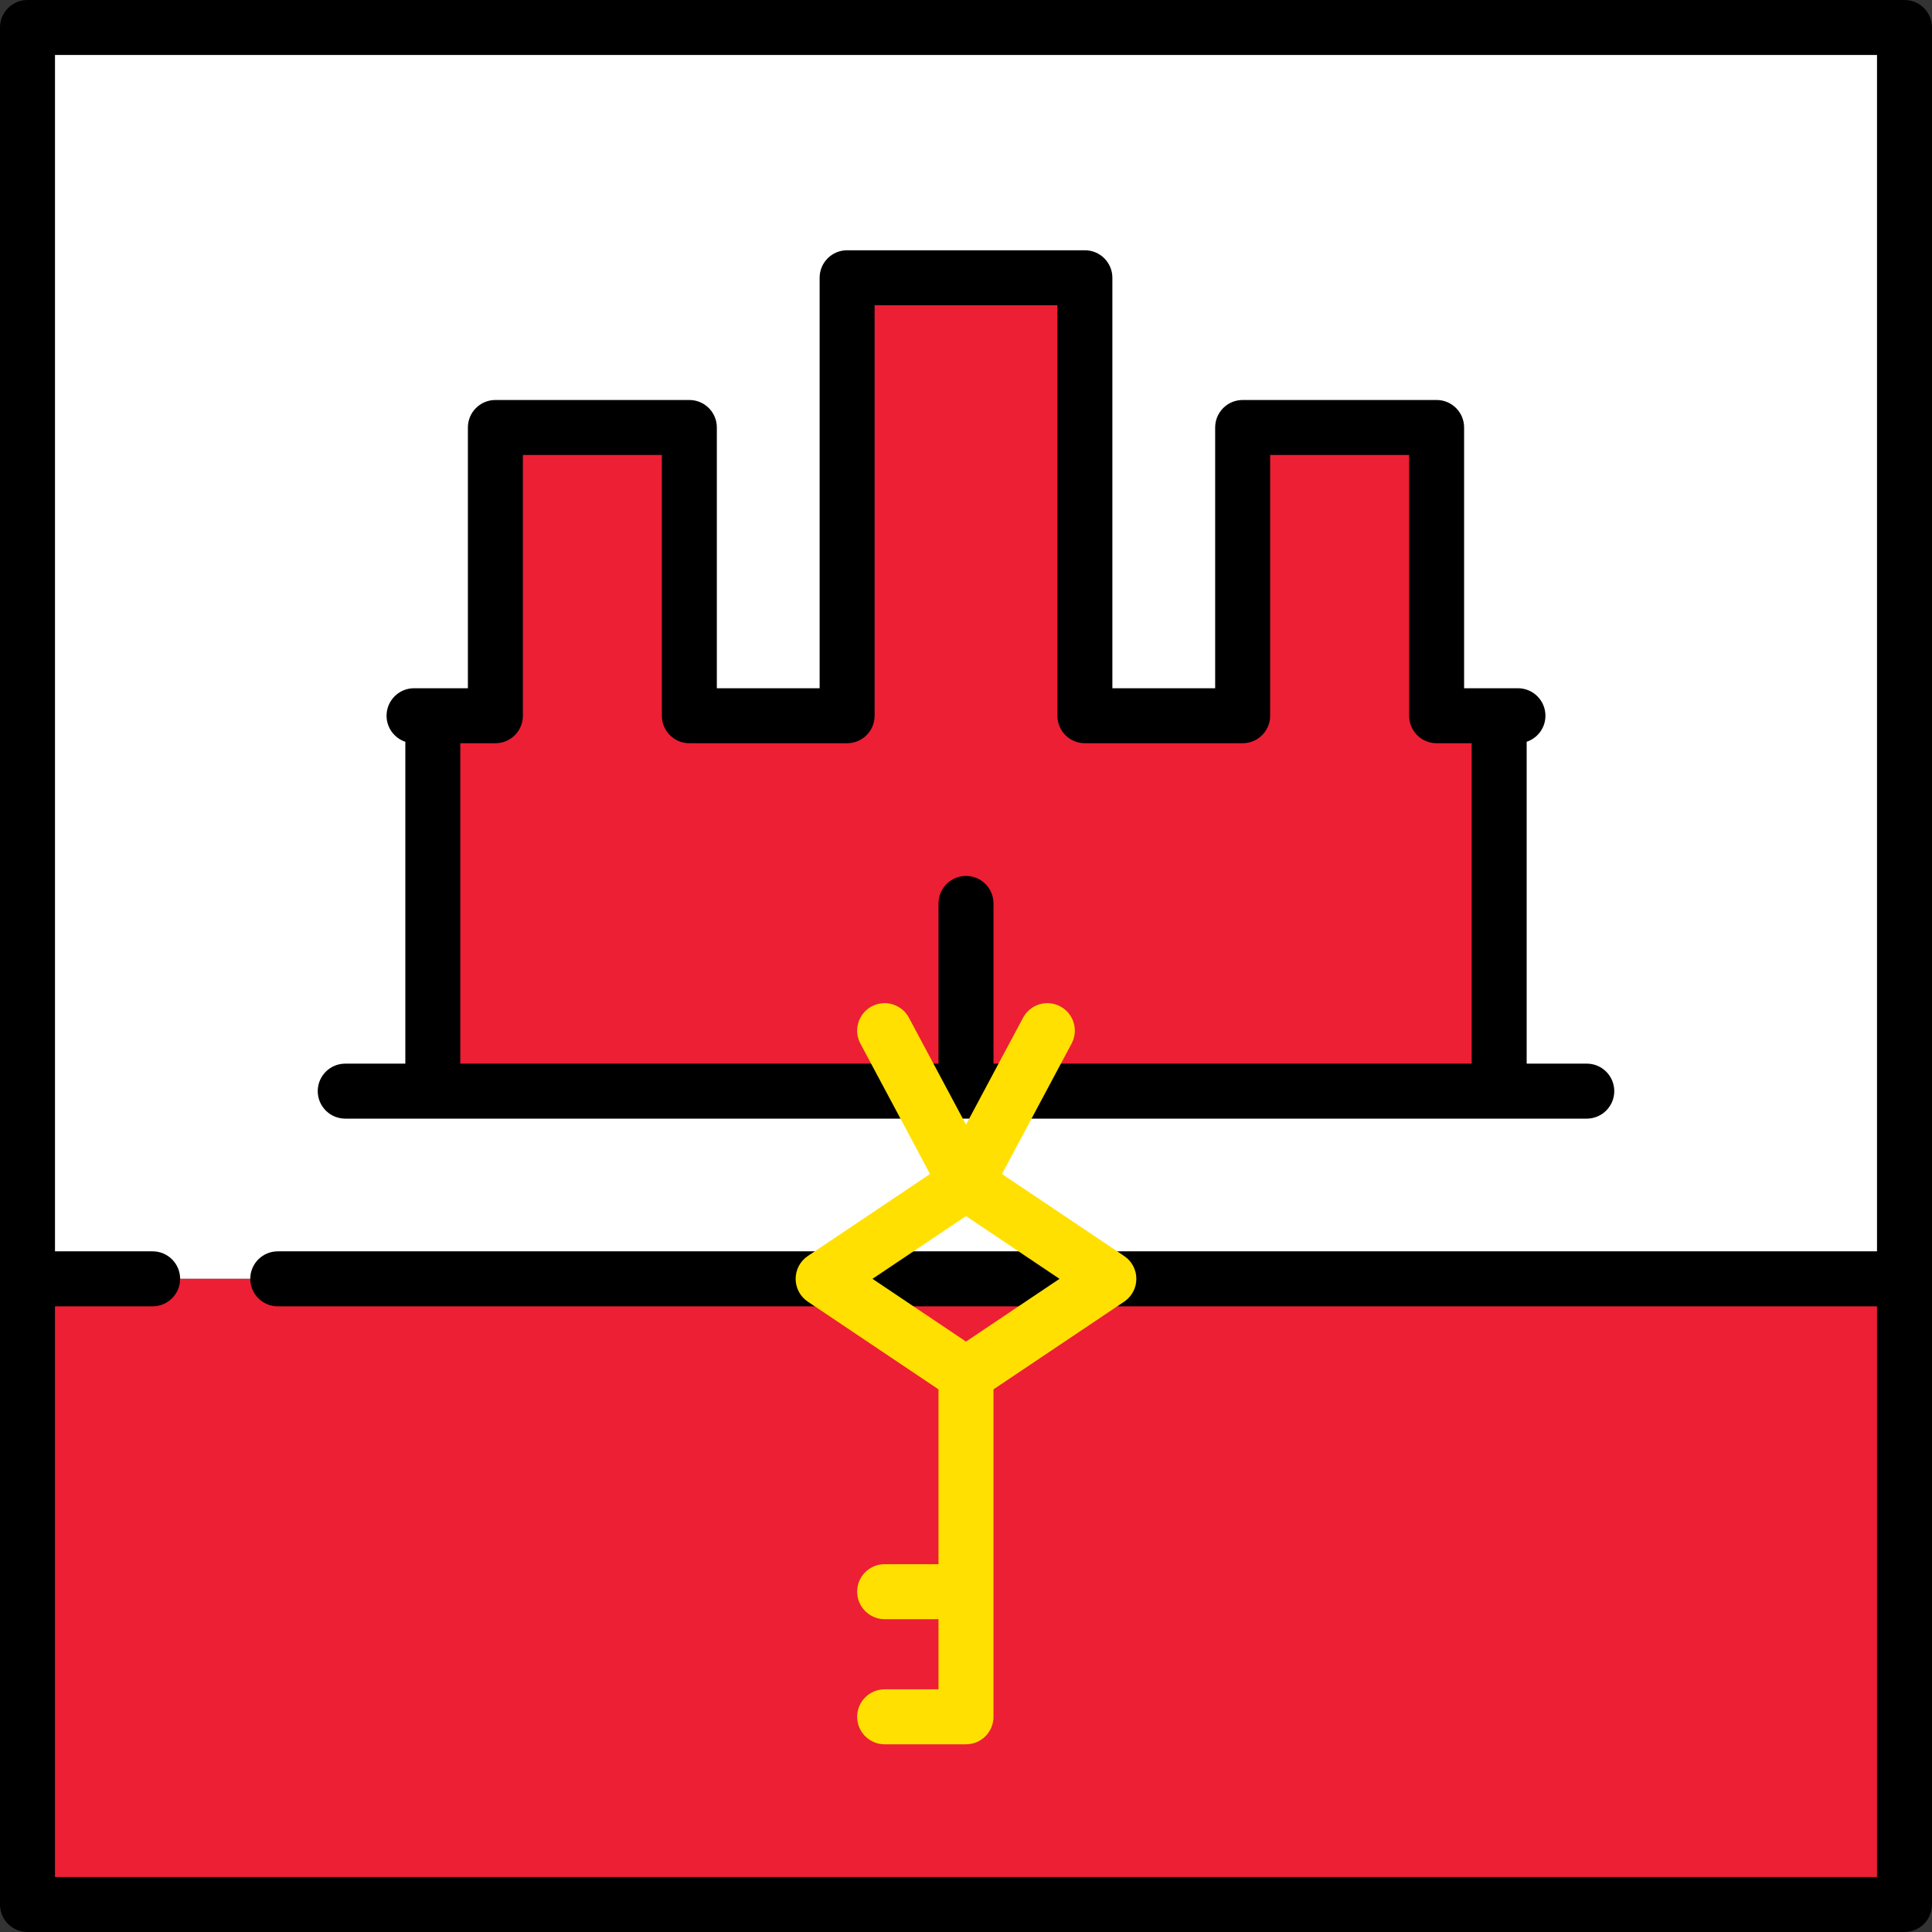
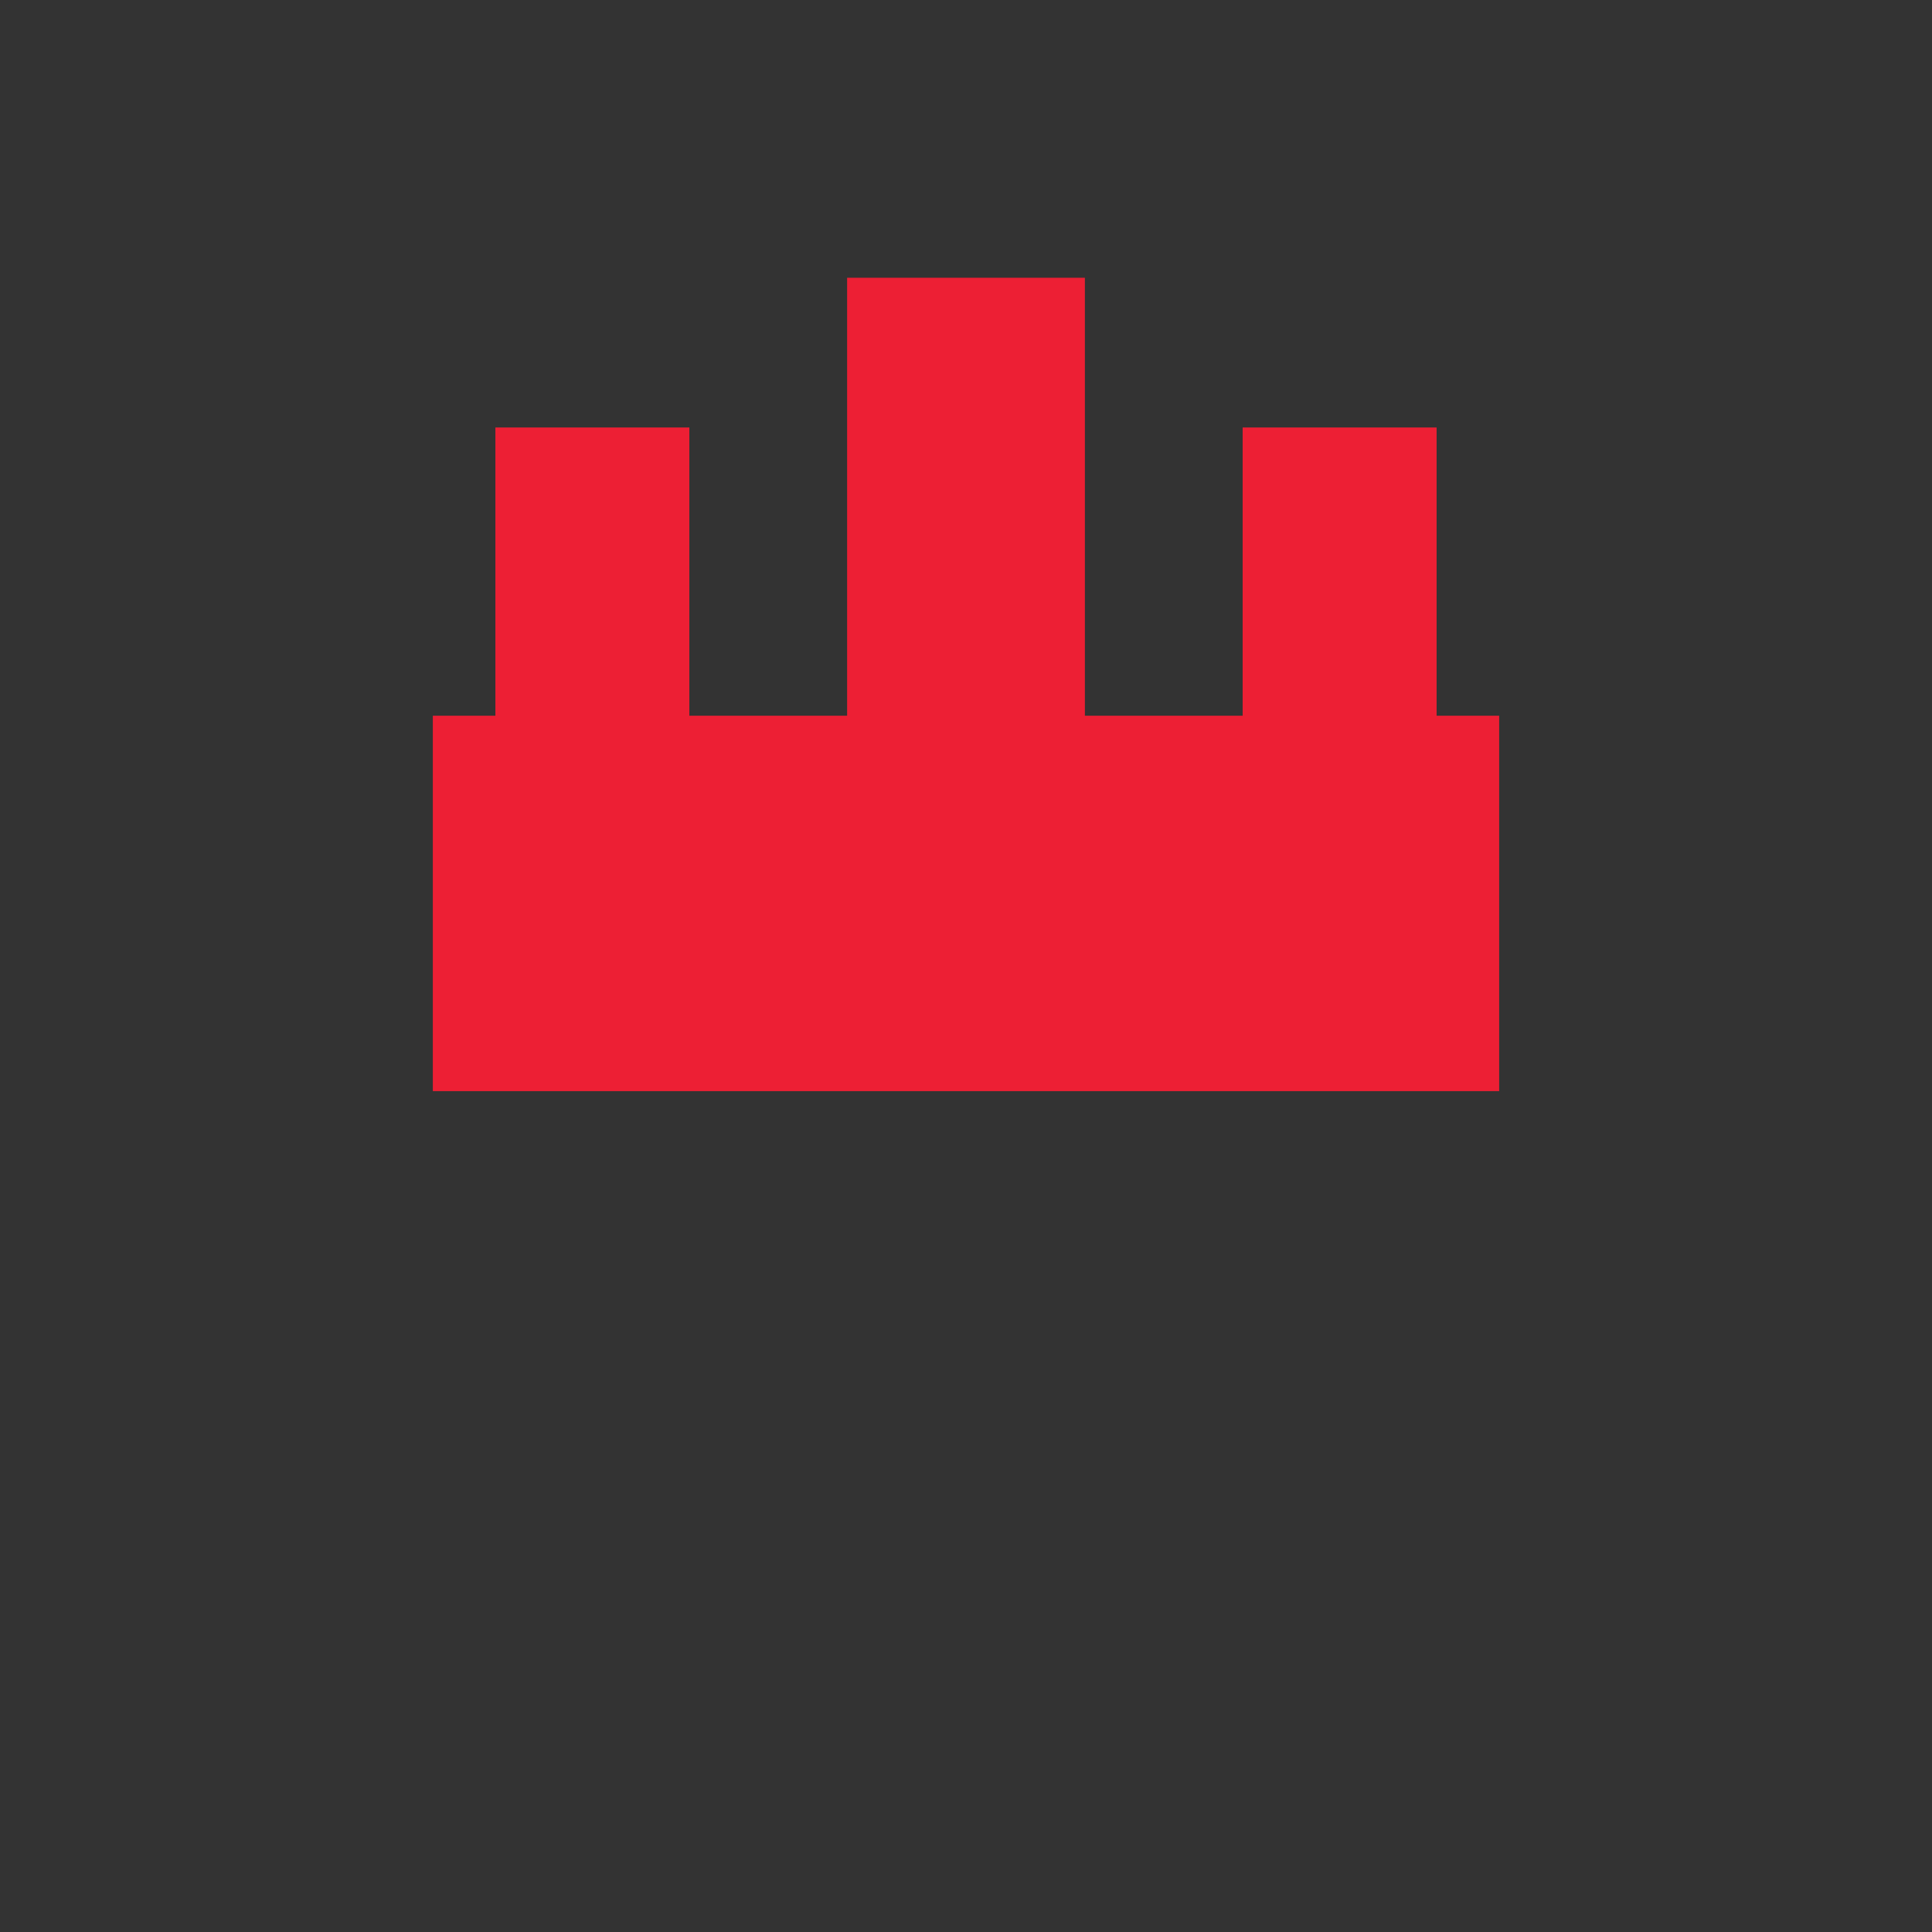
<svg xmlns="http://www.w3.org/2000/svg" version="1.1" id="Layer_1" viewBox="0 0 512 512" xml:space="preserve">
  <rect x="0" y="0" width="512" height="512" fill="#333333" stroke="none" />
-   <rect x="7.286" y="7.286" style="fill:#FFFFFF;" width="497.43" height="331.62" />
  <g>
-     <rect x="7.286" y="338.9" style="fill:#ED1F34;" width="497.43" height="165.81" />
    <polygon style="fill:#ED1F34;" points="380.715,189.676 380.715,113.29 329.315,113.29 329.315,189.676 287.504,189.676    287.504,73.61 224.496,73.61 224.496,189.676 182.685,189.676 182.685,113.29 131.285,113.29 131.285,189.676 114.704,189.676    114.704,289.162 397.296,289.162 397.296,189.676  " />
  </g>
-   <path d="M91.491,296.448H420.51c4.025,0,7.286-3.262,7.286-7.286s-3.262-7.287-7.286-7.287h-15.927v-85.293  c2.89-0.967,4.974-3.691,4.974-6.906c0-4.024-3.262-7.287-7.286-7.287h-14.268v-69.1c0-4.024-3.262-7.286-7.286-7.286h-51.4  c-4.025,0-7.286,3.262-7.286,7.286v69.1H294.79V73.61c0-4.024-3.262-7.287-7.286-7.287h-63.008c-4.024,0-7.286,3.262-7.286,7.287  v108.78h-27.238v-69.1c0-4.024-3.262-7.286-7.286-7.286h-51.401c-4.024,0-7.287,3.262-7.287,7.286v69.1H109.73  c-4.024,0-7.286,3.262-7.286,7.287c0,3.215,2.085,5.938,4.974,6.906v85.293H91.491c-4.024,0-7.286,3.262-7.286,7.287  S87.466,296.448,91.491,296.448z M121.99,196.963h9.295c4.024,0,7.287-3.262,7.287-7.286v-69.1H175.4v69.1  c0,4.024,3.262,7.286,7.286,7.286h41.811c4.024,0,7.286-3.262,7.286-7.286V80.897h48.435v108.78c0,4.024,3.262,7.286,7.287,7.286  h41.811c4.025,0,7.286-3.262,7.286-7.286v-69.1h36.827v69.1c0,4.024,3.262,7.286,7.287,7.286h9.294v84.912H263.286v-42.456  c0-4.024-3.262-7.286-7.286-7.286c-4.024,0-7.286,3.262-7.286,7.286v42.456H121.99V196.963z" />
-   <path d="M504.714,0H7.286C3.262,0,0,3.262,0,7.286v497.427C0,508.738,3.262,512,7.286,512h497.427c4.025,0,7.286-3.262,7.286-7.286  V7.286C512,3.262,508.738,0,504.714,0z M14.573,497.427V346.191h25.875c4.024,0,7.286-3.262,7.286-7.287  c0-4.024-3.262-7.286-7.286-7.286H14.573V14.573h482.854v317.045H73.61c-4.024,0-7.287,3.262-7.287,7.286  c0,4.024,3.262,7.287,7.287,7.287h423.817v151.236H14.573z" />
-   <path style="fill:#FFE000;" d="M297.919,332.854l-32.389-21.733l18.452-34.556c1.896-3.55,0.554-7.964-2.995-9.859  c-3.555-1.898-7.965-0.554-9.861,2.995l-15.128,28.33l-15.127-28.33c-1.896-3.55-6.31-4.893-9.86-2.995  c-3.55,1.895-4.891,6.31-2.995,9.859l18.451,34.556l-32.388,21.732c-2.017,1.353-3.227,3.622-3.227,6.051s1.21,4.697,3.227,6.051  l34.632,23.238v46.329h-14.268c-4.024,0-7.287,3.262-7.287,7.286s3.262,7.287,7.287,7.287h14.268v18.589h-14.268  c-4.024,0-7.287,3.262-7.287,7.286s3.262,7.286,7.287,7.286h21.554c4.024,0,7.287-3.262,7.287-7.286v-86.777l34.633-23.238  c2.017-1.353,3.227-3.622,3.227-6.051C301.146,336.476,299.936,334.207,297.919,332.854z M255.999,355.533l-24.782-16.628  l24.782-16.629l24.782,16.629L255.999,355.533z" />
</svg>